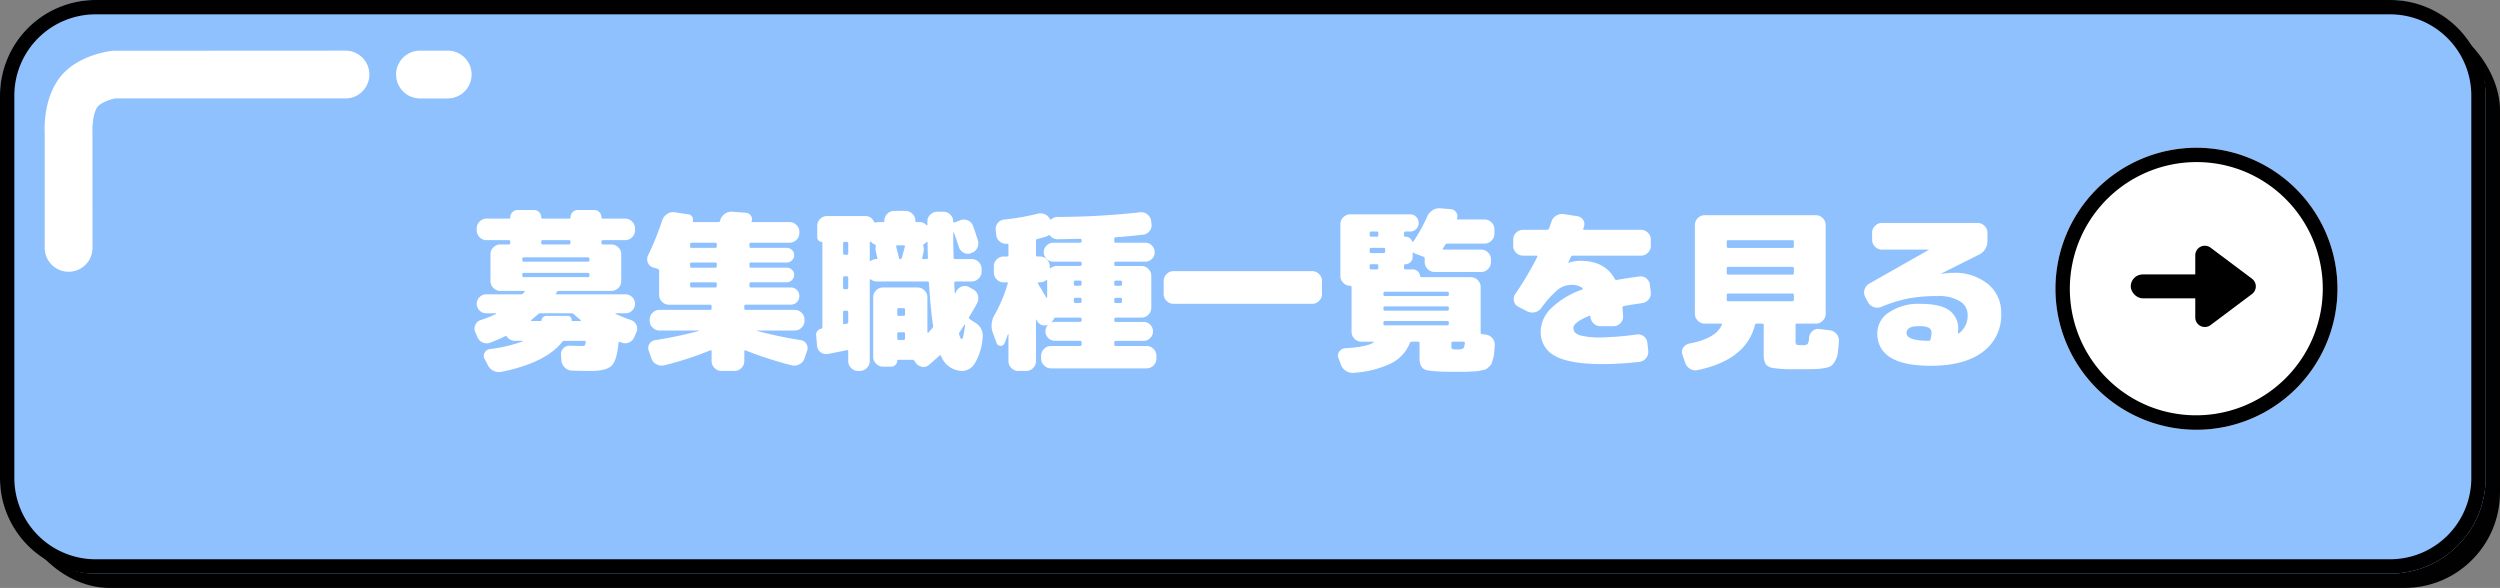
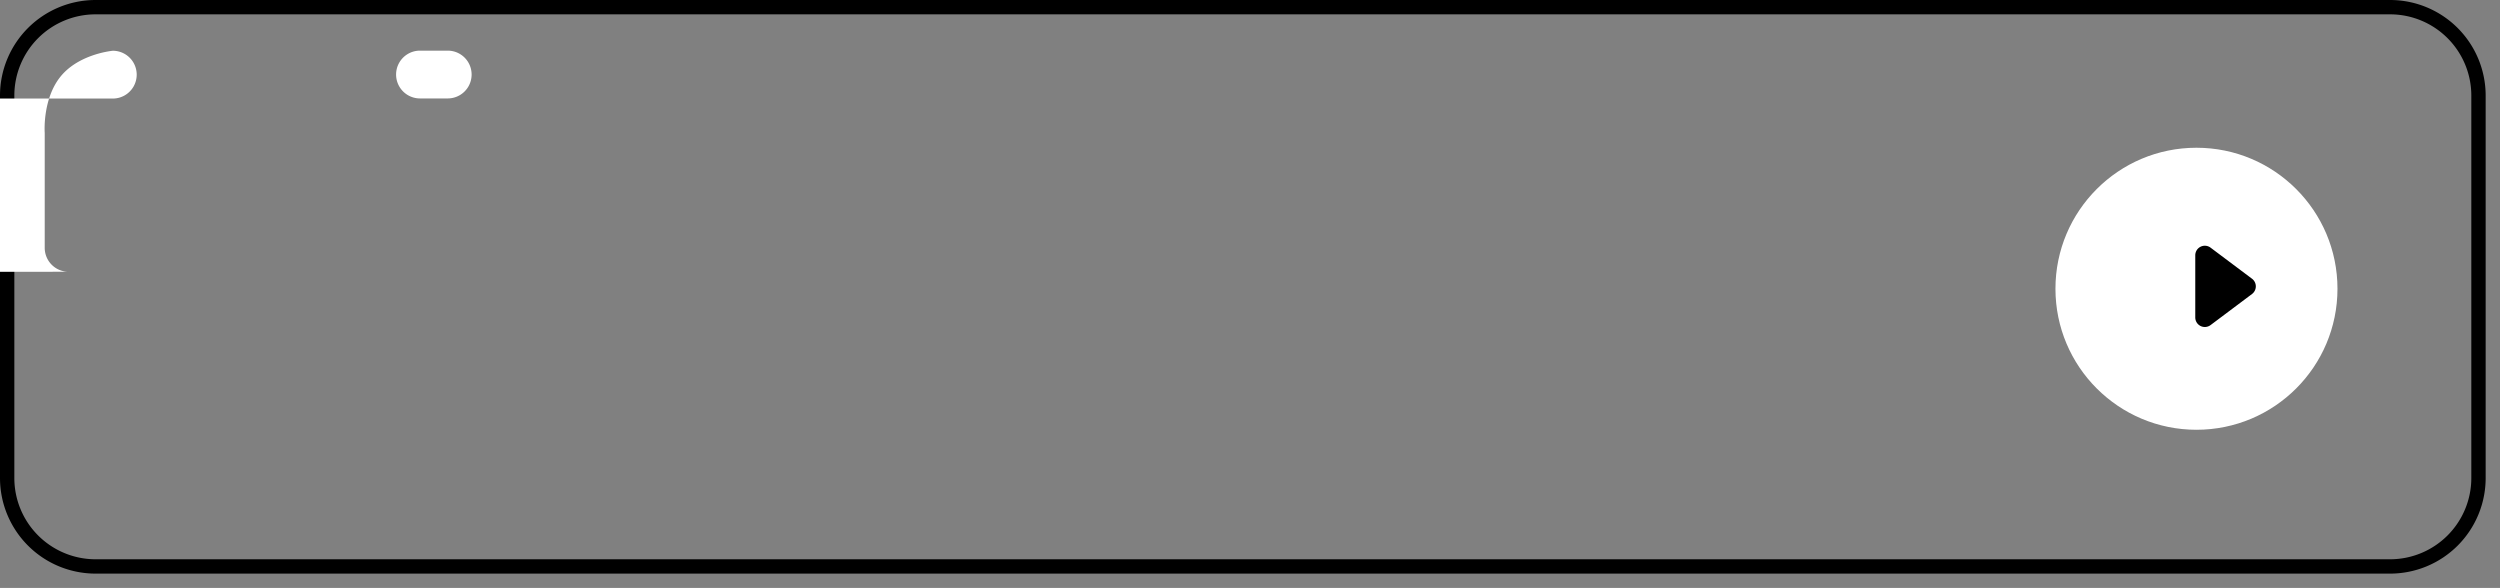
<svg xmlns="http://www.w3.org/2000/svg" width="523" height="123">
  <rect width="100%" height="100%" fill="#808080" stroke="none" />
  <g transform="translate(-360 -6995.095)">
-     <rect width="520" height="120" fill="#000100" rx="20" transform="translate(363 6998.095)" />
-     <rect width="520" height="120" fill="#8ec1fd" rx="20" transform="translate(360 6995.095)" />
    <path d="M380 6998.095a17 17 0 0 0-17 17v80a17 17 0 0 0 17 17h480a17 17 0 0 0 17-17v-80a17 17 0 0 0-17-17zm0-3h480a20 20 0 0 1 20 20v80a20 20 0 0 1-20 20H380a20 20 0 0 1-20-20v-80a20 20 0 0 1 20-20" />
-     <path fill="#fff" d="M491.984 7062.039a1.93 1.93 0 0 1 1.134 1.008 1.8 1.8 0 0 1 .054 1.476l-.472 1.08a2.04 2.04 0 0 1-1.1 1.134 1.92 1.92 0 0 1-1.566.018l-.324-.108a.27.27 0 0 0-.216.018.17.17 0 0 0-.108.162q-.324 3.744-1.476 4.806t-4.278 1.062q-2.448 0-4.032-.072a2.11 2.11 0 0 1-1.476-.666 2.37 2.37 0 0 1-.684-1.494l-.072-1.116a1.69 1.69 0 0 1 .5-1.4 1.75 1.75 0 0 1 1.368-.54q2.088.072 2.52.072a.95.95 0 0 0 .558-.108 1.3 1.3 0 0 0 .2-.684q.072-.288-.252-.288h-4.21a.55.55 0 0 0-.468.252q-3.384 4.316-12.636 6.224a2.62 2.62 0 0 1-1.71-.216 2.54 2.54 0 0 1-1.206-1.224l-.648-1.26a1.26 1.26 0 0 1 0-1.3 1.42 1.42 0 0 1 1.08-.756 30 30 0 0 0 6.912-1.62.1.1 0 0 0 .036-.072q0-.036-.072-.036h-1.62a1.93 1.93 0 0 1-1.656-.864q-.144-.216-.432-.072-1.4.684-3.1 1.332a2.03 2.03 0 0 1-1.562-.05 2.04 2.04 0 0 1-1.1-1.134l-.47-1.08a1.85 1.85 0 0 1 .054-1.494 1.8 1.8 0 0 1 1.134-.99 25 25 0 0 0 3.172-1.26.12.12 0 0 0 .036-.09q0-.054-.072-.054h-2.016a1.88 1.88 0 0 1-1.4-.594 1.93 1.93 0 0 1-.576-1.386 1.93 1.93 0 0 1 .568-1.386 1.88 1.88 0 0 1 1.4-.594h7.308a.73.73 0 0 0 .5-.252q.036-.036.108-.126t.108-.126q.144-.216-.108-.216h-4.956a1.97 1.97 0 0 1-1.44-.612 1.97 1.97 0 0 1-.612-1.44v-5.616a1.97 1.97 0 0 1 .612-1.44 1.97 1.97 0 0 1 1.44-.612h1.764a.286.286 0 0 0 .324-.324v-.252a.286.286 0 0 0-.324-.324h-4.644a1.97 1.97 0 0 1-1.44-.612 1.97 1.97 0 0 1-.612-1.44v-.4a1.97 1.97 0 0 1 .612-1.44 1.97 1.97 0 0 1 1.44-.612h4.72a.223.223 0 0 0 .252-.252 1.5 1.5 0 0 1 .45-1.1 1.5 1.5 0 0 1 1.1-.45h3.378a1.5 1.5 0 0 1 1.1.45 1.5 1.5 0 0 1 .45 1.1.223.223 0 0 0 .252.252h5.618a.223.223 0 0 0 .252-.252 1.5 1.5 0 0 1 .45-1.1 1.5 1.5 0 0 1 1.1-.45h3.378a1.5 1.5 0 0 1 1.1.45 1.5 1.5 0 0 1 .45 1.1.223.223 0 0 0 .252.252h4.718a1.97 1.97 0 0 1 1.44.612 1.97 1.97 0 0 1 .612 1.44v.4a1.97 1.97 0 0 1-.612 1.44 1.97 1.97 0 0 1-1.44.612h-4.648a.286.286 0 0 0-.324.324v.252a.286.286 0 0 0 .324.324h1.764a1.97 1.97 0 0 1 1.44.612 1.97 1.97 0 0 1 .612 1.44v5.616a1.97 1.97 0 0 1-.612 1.44 1.97 1.97 0 0 1-1.44.612h-10.98a.49.49 0 0 0-.432.216.3.3 0 0 1-.072.126q-.072.09-.108.126a.12.12 0 0 0-.018.162.18.18 0 0 0 .162.09h14.4a1.88 1.88 0 0 1 1.4.594 1.93 1.93 0 0 1 .576 1.386 1.93 1.93 0 0 1-.576 1.386 1.88 1.88 0 0 1-1.4.594h-2.052q-.072 0-.072.054t.072.09q1.584.716 3.168 1.26m-18.756-16.38v.252a.286.286 0 0 0 .324.324h5.472a.286.286 0 0 0 .324-.324v-.252a.286.286 0 0 0-.324-.324h-5.472a.286.286 0 0 0-.324.324m-3.96 3.6v.252a.286.286 0 0 0 .324.324h13.392a.286.286 0 0 0 .324-.324v-.252a.286.286 0 0 0-.324-.324h-13.392a.286.286 0 0 0-.324.324m.324 3.816h13.392a.286.286 0 0 0 .324-.324v-.288q0-.288-.324-.288h-13.392q-.324 0-.324.288v.288a.286.286 0 0 0 .324.324m10.116 9.18h1.692a.12.12 0 0 0 .108-.072q.036-.072 0-.108-.756-.612-1.44-1.224a.73.73 0 0 0-.54-.216h-6.444a.73.73 0 0 0-.54.216q-.684.612-1.44 1.224a.07.07 0 0 0-.036.108.12.12 0 0 0 .108.072h1.944q.18 0 .18-.144a1 1 0 0 1 1.044-.936h4.428a.8.8 0 0 1 .612.27.73.73 0 0 1 .18.666.127.127 0 0 0 .144.144m47.844 4a1.6 1.6 0 0 1 1.17.81 1.68 1.68 0 0 1 .126 1.422l-.54 1.58a2.16 2.16 0 0 1-1.08 1.242 2.2 2.2 0 0 1-1.62.2 77 77 0 0 1-9.608-3.098q-.288-.144-.288.18v2.052a1.97 1.97 0 0 1-.612 1.44 1.97 1.97 0 0 1-1.44.612h-2.74a1.97 1.97 0 0 1-1.44-.612 1.97 1.97 0 0 1-.612-1.44v-2.048q0-.288-.252-.216a68 68 0 0 1-9.648 3.132 2.2 2.2 0 0 1-1.62-.2 2.16 2.16 0 0 1-1.08-1.244l-.54-1.584a1.53 1.53 0 0 1 .108-1.4 1.65 1.65 0 0 1 1.188-.828 84 84 0 0 0 9.252-1.944.1.1 0 0 1-.036-.072h-8.28a1.97 1.97 0 0 1-1.44-.612 1.97 1.97 0 0 1-.612-1.44v-.216a1.97 1.97 0 0 1 .612-1.44 1.97 1.97 0 0 1 1.44-.612h10.584a.286.286 0 0 0 .324-.324v-.468q0-.288-.324-.288h-8.6a1.97 1.97 0 0 1-1.44-.612 1.97 1.97 0 0 1-.612-1.44v-5.04a.4.4 0 0 0-.288-.4l-1.008-.324a1.62 1.62 0 0 1-1.08-1.026 1.8 1.8 0 0 1 .072-1.494 61 61 0 0 0 2.948-7.308 2.62 2.62 0 0 1 1.026-1.332 2.13 2.13 0 0 1 1.6-.36l2.844.432a1.1 1.1 0 0 1 .792.5 1.08 1.08 0 0 1 .144.936q-.072.18.144.18h5.184q.324 0 .36-.252v-.036a.1.1 0 0 0 .036-.072 2.46 2.46 0 0 1 .972-1.368 2.35 2.35 0 0 1 1.584-.432l2.844.216a1.35 1.35 0 0 1 1.008.594 1.27 1.27 0 0 1 .18 1.134q-.072.216.18.216h7.74a1.97 1.97 0 0 1 1.44.612 1.97 1.97 0 0 1 .612 1.44v.216a1.97 1.97 0 0 1-.612 1.44 1.97 1.97 0 0 1-1.44.612h-8.062a.286.286 0 0 0-.324.324v.432a.286.286 0 0 0 .324.324h7.488a1.51 1.51 0 0 1 1.08.45 1.43 1.43 0 0 1 .468 1.062 1.48 1.48 0 0 1-.468 1.08 1.48 1.48 0 0 1-1.08.468h-7.488q-.324 0-.324.288v.468a.286.286 0 0 0 .324.324h7.488a1.51 1.51 0 0 1 1.08.45 1.43 1.43 0 0 1 .468 1.062 1.48 1.48 0 0 1-.468 1.08 1.48 1.48 0 0 1-1.08.468h-7.488a.286.286 0 0 0-.324.324v.432a.286.286 0 0 0 .324.324h8.316a1.74 1.74 0 0 1 1.278.522 1.74 1.74 0 0 1 .522 1.278 1.74 1.74 0 0 1-.522 1.278 1.74 1.74 0 0 1-1.278.522h-9.4a.286.286 0 0 0-.324.324v.44a.286.286 0 0 0 .324.324h10.228a1.97 1.97 0 0 1 1.44.612 1.97 1.97 0 0 1 .612 1.44v.216a1.97 1.97 0 0 1-.612 1.44 1.97 1.97 0 0 1-1.44.612h-7.92a.032.032 0 0 0-.036.036.032.032 0 0 0 .036.036 86 86 0 0 0 9.216 1.94Zm-17.6-11.34v-.432a.286.286 0 0 0-.324-.324h-4.972q-.288 0-.288.324v.432q0 .324.288.324h4.968a.286.286 0 0 0 .324-.328Zm0-4.14v-.468q0-.288-.324-.288h-4.972a.255.255 0 0 0-.288.288v.468q0 .324.288.324h4.968a.286.286 0 0 0 .324-.328Zm0-4.14v-.44a.286.286 0 0 0-.324-.324h-4.972q-.288 0-.288.324v.432q0 .324.288.324h4.968a.286.286 0 0 0 .324-.32Zm54.032 15.944a3.14 3.14 0 0 1 1.584 3.168 12.1 12.1 0 0 1-1.548 5.2 3.22 3.22 0 0 1-2.628 1.748 4.8 4.8 0 0 1-4.536-3.168q-.144-.216-.324-.032-.684.648-2.2 1.944a1.69 1.69 0 0 1-1.44.4 2.01 2.01 0 0 1-1.3-.828l-.288-.4a.58.58 0 0 0-.5-.252h-2.912a.16.16 0 0 0-.18.18 1.2 1.2 0 0 1-.378.882 1.2 1.2 0 0 1-.882.378h-1.728a1.97 1.97 0 0 1-1.44-.612 1.97 1.97 0 0 1-.612-1.44v-12.46a1.97 1.97 0 0 1 .612-1.44 1.97 1.97 0 0 1 1.44-.612h7.236a1.97 1.97 0 0 1 1.44.612 1.97 1.97 0 0 1 .612 1.44v7.308q0 .072.09.108t.126-.036q.144-.18.414-.468t.414-.468a.69.69 0 0 0 .144-.5q-.54-3.6-.864-8.964 0-.288-.324-.288h-10.548a2 2 0 0 1-1.3-.432.12.12 0 0 0-.144-.036.12.12 0 0 0-.072.108v17.024a1.97 1.97 0 0 1-.612 1.44 1.97 1.97 0 0 1-1.436.612h-.4a1.97 1.97 0 0 1-1.44-.612 1.97 1.97 0 0 1-.612-1.44v-2.048q0-.324-.288-.252-2.88.612-4 .792a1.85 1.85 0 0 1-1.494-.36 1.8 1.8 0 0 1-.738-1.332l-.18-2.124a1.28 1.28 0 0 1 .252-.972 1.24 1.24 0 0 1 .864-.5q.18-.072.18-.216v-17.792a.127.127 0 0 0-.144-.144.88.88 0 0 1-.666-.288.92.92 0 0 1-.27-.648v-2.412a1.97 1.97 0 0 1 .612-1.44 1.97 1.97 0 0 1 1.44-.612h7.964a1.88 1.88 0 0 1 1.836 1.152.333.333 0 0 0 .432.18 3 3 0 0 1 .576-.072h.9a.255.255 0 0 0 .288-.288 1.97 1.97 0 0 1 .612-1.44 1.97 1.97 0 0 1 1.44-.612h2.376a1.97 1.97 0 0 1 1.44.612 1.97 1.97 0 0 1 .612 1.44.255.255 0 0 0 .288.288h.54a1.93 1.93 0 0 1 1.512.648q.072.072.126.036a.12.12 0 0 0 .054-.108v-.72a1.91 1.91 0 0 1 .612-1.422 2 2 0 0 1 1.44-.594h1.336a1.91 1.91 0 0 1 1.422.612 2 2 0 0 1 .594 1.44q0 .252.288.18l1.224-.468a2.03 2.03 0 0 1 1.566.054 1.9 1.9 0 0 1 1.062 1.134q.36.972 1.008 2.988a2.17 2.17 0 0 1-.108 1.6 1.97 1.97 0 0 1-1.188 1.062l-.144.072a1.77 1.77 0 0 1-1.494-.09 2.06 2.06 0 0 1-1.026-1.17q-.108-.36-.468-1.422t-.576-1.638a.2.2 0 0 0-.144-.036q0 2.016.072 5.256a.286.286 0 0 0 .324.324h3.488a1.97 1.97 0 0 1 1.44.612 1.97 1.97 0 0 1 .612 1.44v.576a1.97 1.97 0 0 1-.612 1.44 1.97 1.97 0 0 1-1.44.612h-3.348a.286.286 0 0 0-.324.324q.036 1.08.108 2.052a.145.145 0 0 0 .144.072l.216-.432a2 2 0 0 1 1.188-.972 1.77 1.77 0 0 1 1.512.18l.792.432a2.05 2.05 0 0 1 .99 1.278 2.12 2.12 0 0 1-.162 1.6q-.432.864-1.656 2.88a.33.33 0 0 0 .108.468Zm-26.532-.144v-2.016a.286.286 0 0 0-.324-.324h-.428a.286.286 0 0 0-.324.324v2.268q0 .288.252.216l.54-.108a.34.34 0 0 0 .284-.36m0-7.164v-2.088q0-.288-.324-.288h-.428q-.324 0-.324.288v2.088a.286.286 0 0 0 .324.324h.432a.286.286 0 0 0 .32-.324m0-7.2v-2.088q0-.288-.324-.288h-.428q-.324 0-.324.288v2.088a.286.286 0 0 0 .324.324h.432a.286.286 0 0 0 .32-.324m5.868 1.224q.288 0 .216-.288a5 5 0 0 1-.144-.576 5 5 0 0 0-.144-.576 3 3 0 0 1-.036-1.224q.072-.252-.216-.4a1.6 1.6 0 0 1-.54-.324q-.4-.4-.5-.144v3.816a.12.12 0 0 0 .072.108.15.15 0 0 0 .144 0 1.8 1.8 0 0 1 1.148-.392m4.752-.216a.28.28 0 0 0 .288.216.28.28 0 0 0 .288-.216l.648-2.376q.072-.288-.252-.288h-1.3q-.324 0-.252.324.072.288.27 1.1t.31 1.24m5.76.216q.288 0 .288-.324-.072-2.016-.072-3.168a.12.12 0 0 0-.072-.108q-.072-.036-.108 0a2 2 0 0 1-.5.432.35.35 0 0 0-.216.432 2.3 2.3 0 0 1 .036 1.332q-.144.72-.252 1.08-.072.324.216.324Zm-4.5 16.6v-.972a.286.286 0 0 0-.324-.324H548q-.288 0-.288.324v.972q0 .324.288.324h1.008a.286.286 0 0 0 .324-.324m0-5.04v-.972a.286.286 0 0 0-.324-.324H548q-.288 0-.288.324v.972q0 .324.288.324h1.008a.286.286 0 0 0 .324-.328Zm11.88 5.184q.324 0 .684-2.952a.24.24 0 0 0-.108-.108q-.108.144-.468.72t-.576.864a.64.64 0 0 0-.072.54q.252.932.54.932Zm38.664 1.44a1.97 1.97 0 0 1 1.44.612 1.97 1.97 0 0 1 .612 1.44v.576a1.97 1.97 0 0 1-.612 1.44 1.97 1.97 0 0 1-1.44.612H579.86a1.97 1.97 0 0 1-1.44-.612 1.97 1.97 0 0 1-.612-1.44v-.58a1.97 1.97 0 0 1 .612-1.44 1.97 1.97 0 0 1 1.44-.612h6.084a.286.286 0 0 0 .324-.324v-.432a.286.286 0 0 0-.324-.324h-5.256a1.9 1.9 0 0 1-1.386-.594 1.9 1.9 0 0 1-.594-1.386 1.9 1.9 0 0 1 .432-1.22q.036-.036 0-.09t-.072-.018a1.66 1.66 0 0 1-1.224-.036 1.67 1.67 0 0 1-.9-.864.2.2 0 0 0-.036-.09.2.2 0 0 1-.036-.09.12.12 0 0 0-.09-.036q-.054 0-.054.036v8.64a1.97 1.97 0 0 1-.612 1.44 1.97 1.97 0 0 1-1.44.612h-1.656a1.97 1.97 0 0 1-1.44-.612 1.97 1.97 0 0 1-.612-1.44v-5.652q0-.036-.054-.036t-.054.036a18 18 0 0 1-.72 1.908.81.81 0 0 1-.846.54.865.865 0 0 1-.81-.612l-.792-2.124a4.4 4.4 0 0 1 .36-3.708 32 32 0 0 0 2.772-6.588q.072-.252-.252-.252h-.612a1.97 1.97 0 0 1-1.44-.612 1.97 1.97 0 0 1-.612-1.44v-1.3a1.97 1.97 0 0 1 .612-1.44 1.97 1.97 0 0 1 1.44-.612h.684a.286.286 0 0 0 .324-.324v-2.088q0-.252-.288-.252a2.07 2.07 0 0 1-1.53-.468 1.94 1.94 0 0 1-.738-1.4l-.108-1.008a2 2 0 0 1 .45-1.476 1.88 1.88 0 0 1 1.35-.72 50 50 0 0 0 7.02-1.224 2.25 2.25 0 0 1 1.458.126 2.13 2.13 0 0 1 1.062.99q.108.252.324.036a2.05 2.05 0 0 1 1.332-.468 160 160 0 0 0 17.172-.972 2.02 2.02 0 0 1 1.512.4 2.03 2.03 0 0 1 .828 1.332l.072.648a1.87 1.87 0 0 1-.378 1.512 1.96 1.96 0 0 1-1.35.792q-3.6.4-5.724.54a.286.286 0 0 0-.324.324v.5a.286.286 0 0 0 .324.324h6.156a1.88 1.88 0 0 1 1.4.594 1.93 1.93 0 0 1 .576 1.386 1.93 1.93 0 0 1-.576 1.386 1.88 1.88 0 0 1-1.4.594h-6.156a.286.286 0 0 0-.324.324v.252a.286.286 0 0 0 .324.324h5.368a1.97 1.97 0 0 1 1.44.612 1.97 1.97 0 0 1 .612 1.44v6.7a1.97 1.97 0 0 1-.612 1.44 1.97 1.97 0 0 1-1.44.612h-5.364q-.324 0-.324.288v.288a.286.286 0 0 0 .324.324h5.8a1.88 1.88 0 0 1 1.4.594 1.93 1.93 0 0 1 .576 1.386 1.93 1.93 0 0 1-.576 1.386 1.88 1.88 0 0 1-1.4.594h-5.8a.286.286 0 0 0-.324.324v.432a.286.286 0 0 0 .324.324Zm-6.768-13.356v.432a.286.286 0 0 0 .324.324h1.008q.288 0 .288-.324v-.432q0-.324-.288-.324h-1.008a.286.286 0 0 0-.324.32Zm0 3.6v.432a.286.286 0 0 0 .324.324h1.008q.288 0 .288-.324v-.432q0-.324-.288-.324h-1.008a.286.286 0 0 0-.324.32Zm-15.948-3.28q.324.54.9 1.512t.828 1.368a.087.087 0 0 0 .108.054.085.085 0 0 0 .072-.09v-3.492q0-.072-.09-.108t-.126.036a2 2 0 0 1-1.3.432h-.252a.17.17 0 0 0-.162.108.14.14 0 0 0 .022.18m9.108 7.668v-.288q0-.288-.324-.288H580.9a.4.4 0 0 0-.4.216 3.3 3.3 0 0 1-.5.72q-.036.036 0 .036h.108a1.7 1.7 0 0 1 .576-.072h5.256a.286.286 0 0 0 .328-.324m0-3.96v-.432a.286.286 0 0 0-.324-.324h-1.008q-.288 0-.288.324v.432q0 .324.288.324h1.008a.286.286 0 0 0 .324-.324m0-3.6v-.432a.286.286 0 0 0-.324-.324h-1.008q-.288 0-.288.324v.432q0 .324.288.324h1.008a.286.286 0 0 0 .324-.324m0-9v-.18q0-.324-.288-.324-4.536.108-4.716.108a1.95 1.95 0 0 1-1.548-.72.274.274 0 0 0-.432-.072 2.4 2.4 0 0 1-.5.252q-.684.216-1.764.468a.34.34 0 0 0-.288.36v2.988q0 .324.288.324h.54a1.97 1.97 0 0 1 1.44.612 1.97 1.97 0 0 1 .612 1.44v.288a.12.12 0 0 0 .072.108.12.12 0 0 0 .144-.036 2 2 0 0 1 1.3-.432h4.824q.324 0 .324-.288v-.288a.286.286 0 0 0-.324-.324h-5.616a1.9 1.9 0 0 1-1.386-.594 1.9 1.9 0 0 1-.594-1.386 1.9 1.9 0 0 1 .594-1.386 1.9 1.9 0 0 1 1.386-.594h5.616a.286.286 0 0 0 .316-.324m48.24 6.264a1.97 1.97 0 0 1 1.44.612 1.97 1.97 0 0 1 .612 1.44v2.736a1.97 1.97 0 0 1-.612 1.44 1.97 1.97 0 0 1-1.44.612h-29.016a1.97 1.97 0 0 1-1.44-.612 1.97 1.97 0 0 1-.612-1.44v-2.736a1.97 1.97 0 0 1 .612-1.44 1.97 1.97 0 0 1 1.44-.612Zm36.292 13.28a2.13 2.13 0 0 1 1.4.738 2.08 2.08 0 0 1 .5 1.494q-.072.9-.108 1.512a5 5 0 0 1-.212 1.192q-.18.576-.27.936a1.5 1.5 0 0 1-.45.7q-.36.342-.558.522a2 2 0 0 1-.846.324q-.648.144-1.026.2t-1.386.108q-1.008.054-1.638.054h-2.034q-2.124 0-3.33-.072a20 20 0 0 1-2.07-.216 2 2 0 0 1-1.206-.54 2.2 2.2 0 0 1-.468-.864 5.6 5.6 0 0 1-.126-1.368v-2.92a.286.286 0 0 0-.324-.324h-1.26a.42.42 0 0 0-.432.252 8.18 8.18 0 0 1-3.856 4.252 21.3 21.3 0 0 1-7.952 2.02 2.48 2.48 0 0 1-1.62-.432 2.58 2.58 0 0 1-1.044-1.368l-.5-1.332a1.37 1.37 0 0 1 .2-1.332 1.63 1.63 0 0 1 1.206-.684q4.5-.252 6.012-1.224.036-.072-.108-.144H644.8a1.97 1.97 0 0 1-1.44-.612 1.97 1.97 0 0 1-.612-1.44v-9.36a.255.255 0 0 0-.288-.288 1.97 1.97 0 0 1-1.44-.612 1.97 1.97 0 0 1-.612-1.44v-10.84a1.97 1.97 0 0 1 .612-1.44 1.97 1.97 0 0 1 1.44-.612h12.528a1.74 1.74 0 0 1 1.278.522 1.74 1.74 0 0 1 .522 1.278 1.74 1.74 0 0 1-.522 1.278 1.74 1.74 0 0 1-1.278.522h-.972q-.288 0-.288.324v.5a.223.223 0 0 0 .252.252 1.44 1.44 0 0 1 1.44 1.008.12.12 0 0 0 .108.072.2.2 0 0 0 .144-.072 32 32 0 0 0 2.88-5.184 2.85 2.85 0 0 1 1.134-1.35 2.6 2.6 0 0 1 1.638-.414l2.16.18a1.52 1.52 0 0 1 1.134.648 1.35 1.35 0 0 1 .2 1.26q-.072.252.18.252h5.58a1.97 1.97 0 0 1 1.44.612 1.97 1.97 0 0 1 .612 1.44v.936a1.97 1.97 0 0 1-.612 1.44 1.97 1.97 0 0 1-1.44.612H662.8a.55.55 0 0 0-.468.252q-.288.5-.468.756a.12.12 0 0 0-.018.162.18.18 0 0 0 .162.09h7.848a1.97 1.97 0 0 1 1.44.612 1.97 1.97 0 0 1 .612 1.44v.576a1.97 1.97 0 0 1-.612 1.44 1.97 1.97 0 0 1-1.44.612H660.1a1.97 1.97 0 0 1-1.44-.612 1.97 1.97 0 0 1-.612-1.44v-.72a.42.42 0 0 0-.288-.432l-1.584-.576a1.4 1.4 0 0 1-.432-.252.12.12 0 0 0-.144-.036.12.12 0 0 0-.072.108v.792a1.5 1.5 0 0 1-.45 1.1 1.5 1.5 0 0 1-1.1.45.223.223 0 0 0-.252.252v.54a.255.255 0 0 0 .288.288h1.44a1.53 1.53 0 0 1 1.62 1.3.35.35 0 0 0 .36.324H667.7a1.97 1.97 0 0 1 1.44.612 1.97 1.97 0 0 1 .612 1.44v9.54a.32.32 0 0 0 .288.324Zm-24.264-21.24v.468q0 .288.324.288h1.188a.255.255 0 0 0 .288-.288v-.468q0-.324-.288-.324h-1.188a.286.286 0 0 0-.328.328Zm0 3.42v.432a.286.286 0 0 0 .324.324h2.628q.288 0 .288-.324v-.432q0-.324-.288-.324h-2.628a.286.286 0 0 0-.328.328Zm0 3.42v.468q0 .288.324.288h1.188a.255.255 0 0 0 .288-.288v-.468q0-.324-.288-.324h-1.188a.286.286 0 0 0-.328.324Zm16.56 12.132v-.288q0-.288-.324-.288h-13.036q-.324 0-.324.288v.288a.286.286 0 0 0 .324.324h13.032a.286.286 0 0 0 .324-.32Zm0-3.06v-.252a.286.286 0 0 0-.324-.324h-13.036a.286.286 0 0 0-.324.324v.252a.286.286 0 0 0 .324.324h13.032a.286.286 0 0 0 .324-.32Zm0-3.06v-.288q0-.288-.324-.288h-13.036q-.324 0-.324.288v.288a.286.286 0 0 0 .324.324h13.032a.286.286 0 0 0 .324-.32Zm1.796 11.488a2.36 2.36 0 0 0 1.188-.2q.288-.2.36-1.134a.255.255 0 0 0-.288-.288h-2.2a.286.286 0 0 0-.324.324v.576q0 .54.162.63a3.5 3.5 0 0 0 1.102.092m38.408-25.02a1.97 1.97 0 0 1 1.44.612 1.97 1.97 0 0 1 .612 1.44v1.3a1.97 1.97 0 0 1-.612 1.44 1.97 1.97 0 0 1-1.44.612h-14.22a.42.42 0 0 0-.432.252l-.576 1.152v.036h.036l.036.036a8.4 8.4 0 0 1 2.448-.4q5.184 0 7.236 3.816a.333.333 0 0 0 .432.18q1.764-.324 4.716-.72a1.84 1.84 0 0 1 1.476.432 1.94 1.94 0 0 1 .72 1.368l.18 1.548a1.96 1.96 0 0 1-.468 1.476 2.07 2.07 0 0 1-1.368.756q-1.62.216-3.816.612a.34.34 0 0 0-.288.36q.072.576.144 1.8a1.85 1.85 0 0 1-.576 1.44 1.97 1.97 0 0 1-1.44.612h-2.736a1.97 1.97 0 0 1-1.422-.576 2.15 2.15 0 0 1-.666-1.4q0-.324-.288-.18-3.276 1.368-3.276 2.52 0 1.044 1.26 1.512a16.4 16.4 0 0 0 4.86.468 65 65 0 0 0 7.128-.612 1.97 1.97 0 0 1 1.494.4 1.8 1.8 0 0 1 .738 1.332l.18 1.728a2.01 2.01 0 0 1-.468 1.512 2.1 2.1 0 0 1-1.4.756 69 69 0 0 1-7.668.468q-6.912 0-9.936-1.692a5.53 5.53 0 0 1-3.024-5.148 6.9 6.9 0 0 1 2.178-4.828 17.7 17.7 0 0 1 6.5-3.924.14.14 0 0 0 .108-.144.24.24 0 0 0-.072-.18 3.44 3.44 0 0 0-2.23-.652 4.67 4.67 0 0 0-2.826.936 21 21 0 0 0-3.546 3.924 2.2 2.2 0 0 1-1.368.864 2.36 2.36 0 0 1-1.62-.216l-1.8-.936a1.7 1.7 0 0 1-.918-1.17 1.79 1.79 0 0 1 .27-1.494 67 67 0 0 0 4.608-7.776.16.16 0 0 0-.018-.162.18.18 0 0 0-.162-.09h-2.808a1.97 1.97 0 0 1-1.44-.612 1.97 1.97 0 0 1-.612-1.44v-1.3a1.97 1.97 0 0 1 .612-1.44 1.97 1.97 0 0 1 1.44-.612h5.04a.46.46 0 0 0 .432-.324q.036-.144.216-.63t.252-.738a2.17 2.17 0 0 1 1.026-1.278 2.4 2.4 0 0 1 1.638-.306l2.808.432a1.66 1.66 0 0 1 1.188.81 1.64 1.64 0 0 1 .144 1.422l-.108.324q-.144.288.18.288Zm39.5 21.02a2.1 2.1 0 0 1 1.4.756 2.14 2.14 0 0 1 .5 1.512q-.1 1.552-.23 2.452a4.7 4.7 0 0 1-.522 1.62 3.7 3.7 0 0 1-.756 1.026 3.15 3.15 0 0 1-1.35.5 12 12 0 0 1-1.872.234q-.882.036-2.718.036h-2.16a23.3 23.3 0 0 1-4.158-.252 2.36 2.36 0 0 1-1.584-.846 4.3 4.3 0 0 1-.378-2.138v-5.976q0-.324-.288-.324h-1.152a.36.36 0 0 0-.4.288q-1.832 7.312-11.984 9.432a2.13 2.13 0 0 1-1.6-.27 2.36 2.36 0 0 1-1.026-1.314l-.578-1.692a1.55 1.55 0 0 1 .2-1.422 1.98 1.98 0 0 1 1.242-.846q5.544-1.044 6.8-3.888.144-.288-.18-.288h-3.384a1.97 1.97 0 0 1-1.44-.612 1.97 1.97 0 0 1-.612-1.44v-18.576a1.97 1.97 0 0 1 .612-1.44 1.97 1.97 0 0 1 1.44-.612h23.258a1.97 1.97 0 0 1 1.44.612 1.97 1.97 0 0 1 .612 1.44v18.576a1.97 1.97 0 0 1-.612 1.44 1.97 1.97 0 0 1-1.44.612h-3.924a.286.286 0 0 0-.324.324v3.1a1.9 1.9 0 0 0 .126.936q.126.144.954.144h.36a1.7 1.7 0 0 0 1.062-.216 2.3 2.3 0 0 0 .306-1.3 2.05 2.05 0 0 1 .684-1.386 1.77 1.77 0 0 1 1.4-.486Zm-7.528-6.4v-1.008q0-.288-.324-.288h-13.392q-.324 0-.324.288v1.008a.286.286 0 0 0 .324.324h13.392a.286.286 0 0 0 .324-.324m0-5.58v-.972a.286.286 0 0 0-.324-.324h-13.392a.286.286 0 0 0-.324.324v.972a.286.286 0 0 0 .324.324h13.392a.286.286 0 0 0 .324-.328Zm0-5.58v-1.008q0-.288-.324-.288h-13.392q-.324 0-.324.288v1.008a.286.286 0 0 0 .324.324h13.392a.286.286 0 0 0 .324-.328Zm28.584 19.472a5.6 5.6 0 0 0 .216-1.332 1.18 1.18 0 0 0-.558-1.116 4.8 4.8 0 0 0-2.142-.324q-2.52 0-2.52 1.44 0 1.584 4.608 1.62a.36.36 0 0 0 .396-.288m4.716-13.932a10.88 10.88 0 0 1 7.326 2.358 7.66 7.66 0 0 1 2.754 6.1 9.54 9.54 0 0 1-3.852 8.084q-3.852 2.9-10.908 2.9-11.16 0-11.16-6.84a5.2 5.2 0 0 1 2.484-4.356 11 11 0 0 1 6.516-1.764q4.1 0 6.012 1.332a4.63 4.63 0 0 1 1.908 4.068q0 .108-.018.324t-.018.324q0 .252.216.108a4.52 4.52 0 0 0 1.8-3.816 3.31 3.31 0 0 0-1.62-2.88 8.44 8.44 0 0 0-4.68-1.08 33 33 0 0 0-6.048.486 31 31 0 0 0-5.76 1.782 2.07 2.07 0 0 1-1.584.018 2.2 2.2 0 0 1-1.188-1.062l-.54-1.008a2.02 2.02 0 0 1-.144-1.584 2.1 2.1 0 0 1 1.008-1.26l12.456-7.056v-.036H753.7a1.97 1.97 0 0 1-1.44-.612 1.97 1.97 0 0 1-.612-1.44v-1.476a1.97 1.97 0 0 1 .612-1.44 1.97 1.97 0 0 1 1.44-.612h20.02a1.97 1.97 0 0 1 1.44.612 1.97 1.97 0 0 1 .612 1.44v1.656a3.1 3.1 0 0 1-1.836 2.952l-7.884 3.96.036.036a17 17 0 0 1 2.484-.218" />
    <circle cx="29.5" cy="29.5" r="29.5" fill="#fff" transform="translate(790 7026.003)" />
-     <path d="M819.5 7029.003a26.508 26.508 0 0 0-10.314 50.919 26.508 26.508 0 0 0 20.628-48.838 26.3 26.3 0 0 0-10.314-2.081m0-3a29.5 29.5 0 1 1-29.5 29.5 29.5 29.5 0 0 1 29.5-29.5" />
-     <rect width="21" height="5" rx="2.5" transform="translate(805.75 7052.503)" />
    <path d="M831.117 7053.403a2 2 0 0 1 0 3.2l-8.667 6.5a2 2 0 0 1-3.2-1.6v-13a2 2 0 0 1 3.2-1.6Z" />
-     <path fill="#fff" d="M453.663 7015.688h-5.8a5 5 0 0 1 0-10h5.8a5 5 0 0 1 0 10M374.355 7051.947a5 5 0 0 1-5-5v-24.044c-.064-.9-.26-7.131 3.121-11.549 3.623-4.738 10.365-5.563 11.123-5.641l48.676-.027a5 5 0 0 1 0 10h-48.16c-.783.126-3 .83-3.7 1.743-.9 1.173-1.145 3.991-1.072 5.17l.01 24.346a5 5 0 0 1-4.998 5.002" />
+     <path fill="#fff" d="M453.663 7015.688h-5.8a5 5 0 0 1 0-10h5.8a5 5 0 0 1 0 10M374.355 7051.947a5 5 0 0 1-5-5v-24.044c-.064-.9-.26-7.131 3.121-11.549 3.623-4.738 10.365-5.563 11.123-5.641a5 5 0 0 1 0 10h-48.16c-.783.126-3 .83-3.7 1.743-.9 1.173-1.145 3.991-1.072 5.17l.01 24.346a5 5 0 0 1-4.998 5.002" />
  </g>
</svg>